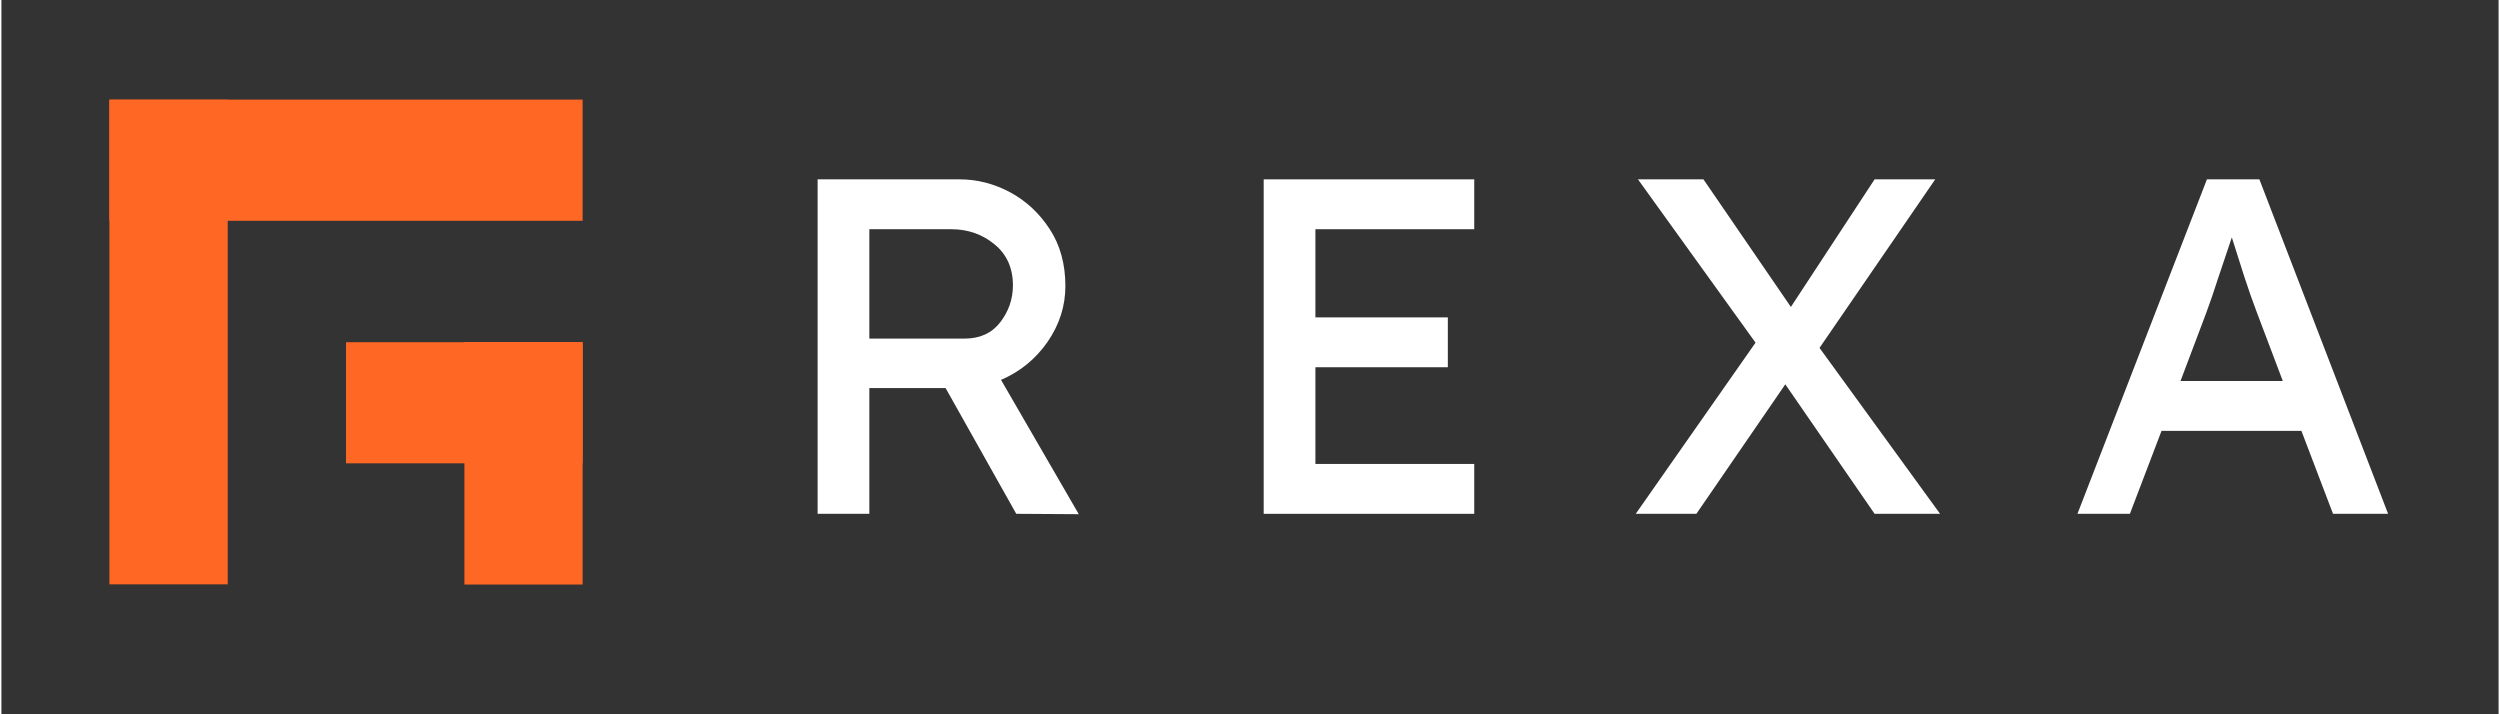
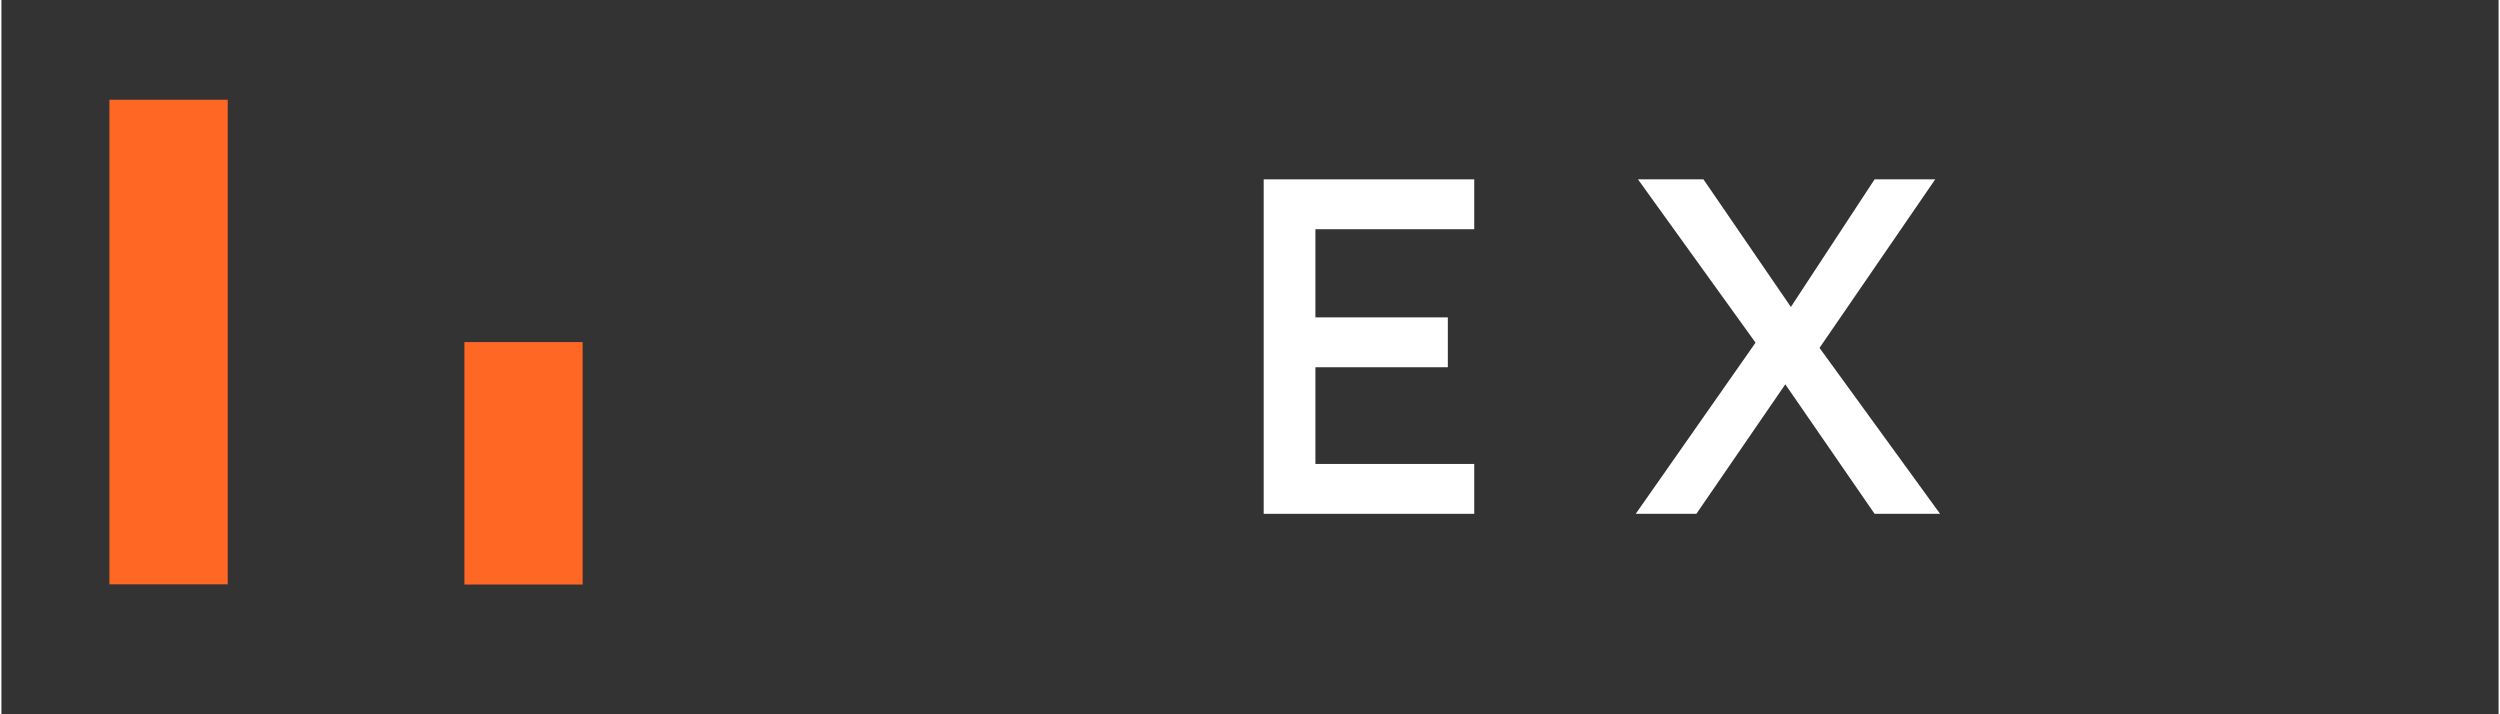
<svg xmlns="http://www.w3.org/2000/svg" width="140" zoomAndPan="magnify" viewBox="0 0 104.88 30" height="40" preserveAspectRatio="xMidYMid meet" version="1.2">
  <rect x="0" y="0" width="104.88" height="30" fill="#333333" stroke="none" />
  <defs>
    <clipPath id="d4dc08c853">
      <path d="M 4.535 4.188 L 9.504 4.188 L 9.504 24.551 L 4.535 24.551 Z M 4.535 4.188 " />
    </clipPath>
    <clipPath id="35d0a61fa6">
-       <path d="M 4.535 4.184 L 24.41 4.184 L 24.41 9.273 L 4.535 9.273 Z M 4.535 4.184 " />
-     </clipPath>
+       </clipPath>
    <clipPath id="81124f4c3e">
      <path d="M 14.473 14.371 L 24.41 14.371 L 24.41 19.461 L 14.473 19.461 Z M 14.473 14.371 " />
    </clipPath>
    <clipPath id="2d6480a3ce">
      <path d="M 19.445 14.367 L 24.41 14.367 L 24.41 24.551 L 19.445 24.551 Z M 19.445 14.367 " />
    </clipPath>
  </defs>
  <g id="a9af95d6f6">
    <g clip-rule="nonzero" clip-path="url(#d4dc08c853)">
      <path style=" stroke:none;fill-rule:nonzero;fill:#ff6725;fill-opacity:1;" d="M 4.535 4.188 L 9.504 4.188 L 9.504 24.543 L 4.535 24.543 Z M 4.535 4.188 " />
    </g>
    <g clip-rule="nonzero" clip-path="url(#35d0a61fa6)">
-       <path style=" stroke:none;fill-rule:nonzero;fill:#ff6725;fill-opacity:1;" d="M 4.535 9.273 L 4.535 4.184 L 24.418 4.184 L 24.418 9.273 Z M 4.535 9.273 " />
-     </g>
+       </g>
    <g clip-rule="nonzero" clip-path="url(#81124f4c3e)">
-       <path style=" stroke:none;fill-rule:nonzero;fill:#ff6725;fill-opacity:1;" d="M 24.41 14.371 L 24.41 19.461 L 14.469 19.461 L 14.469 14.371 Z M 24.41 14.371 " />
-     </g>
+       </g>
    <g clip-rule="nonzero" clip-path="url(#2d6480a3ce)">
      <path style=" stroke:none;fill-rule:nonzero;fill:#ff6725;fill-opacity:1;" d="M 19.445 14.367 L 24.41 14.367 L 24.41 24.555 L 19.445 24.555 Z M 19.445 14.367 " />
    </g>
    <g style="fill:#ffffff;fill-opacity:1;">
      <g transform="translate(32.311, 21.58)">
-         <path style="stroke:none" d="M 12.375 -9.562 C 12.375 -8.727 12.125 -7.945 11.625 -7.219 C 11.125 -6.5 10.473 -5.969 9.672 -5.625 L 12.938 0.016 L 10.312 0 L 7.344 -5.281 L 4.141 -5.281 L 4.141 0 L 1.969 0 L 1.969 -14.047 L 7.938 -14.047 C 8.676 -14.047 9.383 -13.863 10.062 -13.5 C 10.738 -13.133 11.289 -12.617 11.719 -11.953 C 12.156 -11.285 12.375 -10.488 12.375 -9.562 Z M 7.578 -11.953 L 4.141 -11.953 L 4.141 -7.359 L 8.141 -7.359 C 8.785 -7.359 9.285 -7.586 9.641 -8.047 C 9.992 -8.504 10.172 -9.02 10.172 -9.594 C 10.172 -10.32 9.914 -10.895 9.406 -11.312 C 8.895 -11.738 8.285 -11.953 7.578 -11.953 Z M 7.578 -11.953 " />
-       </g>
+         </g>
    </g>
    <g style="fill:#ffffff;fill-opacity:1;">
      <g transform="translate(51.046, 21.58)">
        <path style="stroke:none" d="M 1.969 -14.047 L 10.812 -14.047 L 10.812 -11.953 L 4.141 -11.953 L 4.141 -8.25 L 9.703 -8.25 L 9.703 -6.156 L 4.141 -6.156 L 4.141 -2.094 L 10.812 -2.094 L 10.812 0 L 1.969 0 Z M 1.969 -14.047 " />
      </g>
    </g>
    <g style="fill:#ffffff;fill-opacity:1;">
      <g transform="translate(68.157, 21.58)">
        <path style="stroke:none" d="M 0.484 0 L 5.516 -7.188 L 0.578 -14.047 L 3.328 -14.047 L 7 -8.688 L 10.516 -14.047 L 13.062 -14.047 L 8.203 -6.969 L 13.266 0 L 10.516 0 L 6.766 -5.438 L 3.031 0 Z M 0.484 0 " />
      </g>
    </g>
    <g style="fill:#ffffff;fill-opacity:1;">
      <g transform="translate(86.693, 21.58)">
-         <path style="stroke:none" d="M 11.234 0 L 9.906 -3.484 L 4.031 -3.484 L 2.703 0 L 0.5 0 L 5.938 -14.047 L 8.141 -14.047 L 13.547 0 Z M 5.891 -8.391 L 4.828 -5.578 L 9.125 -5.578 L 8.031 -8.469 C 7.852 -8.938 7.676 -9.441 7.5 -9.984 C 7.332 -10.523 7.16 -11.066 6.984 -11.609 C 6.797 -11.055 6.609 -10.5 6.422 -9.938 C 6.242 -9.375 6.066 -8.859 5.891 -8.391 Z M 5.891 -8.391 " />
-       </g>
+         </g>
    </g>
  </g>
</svg>